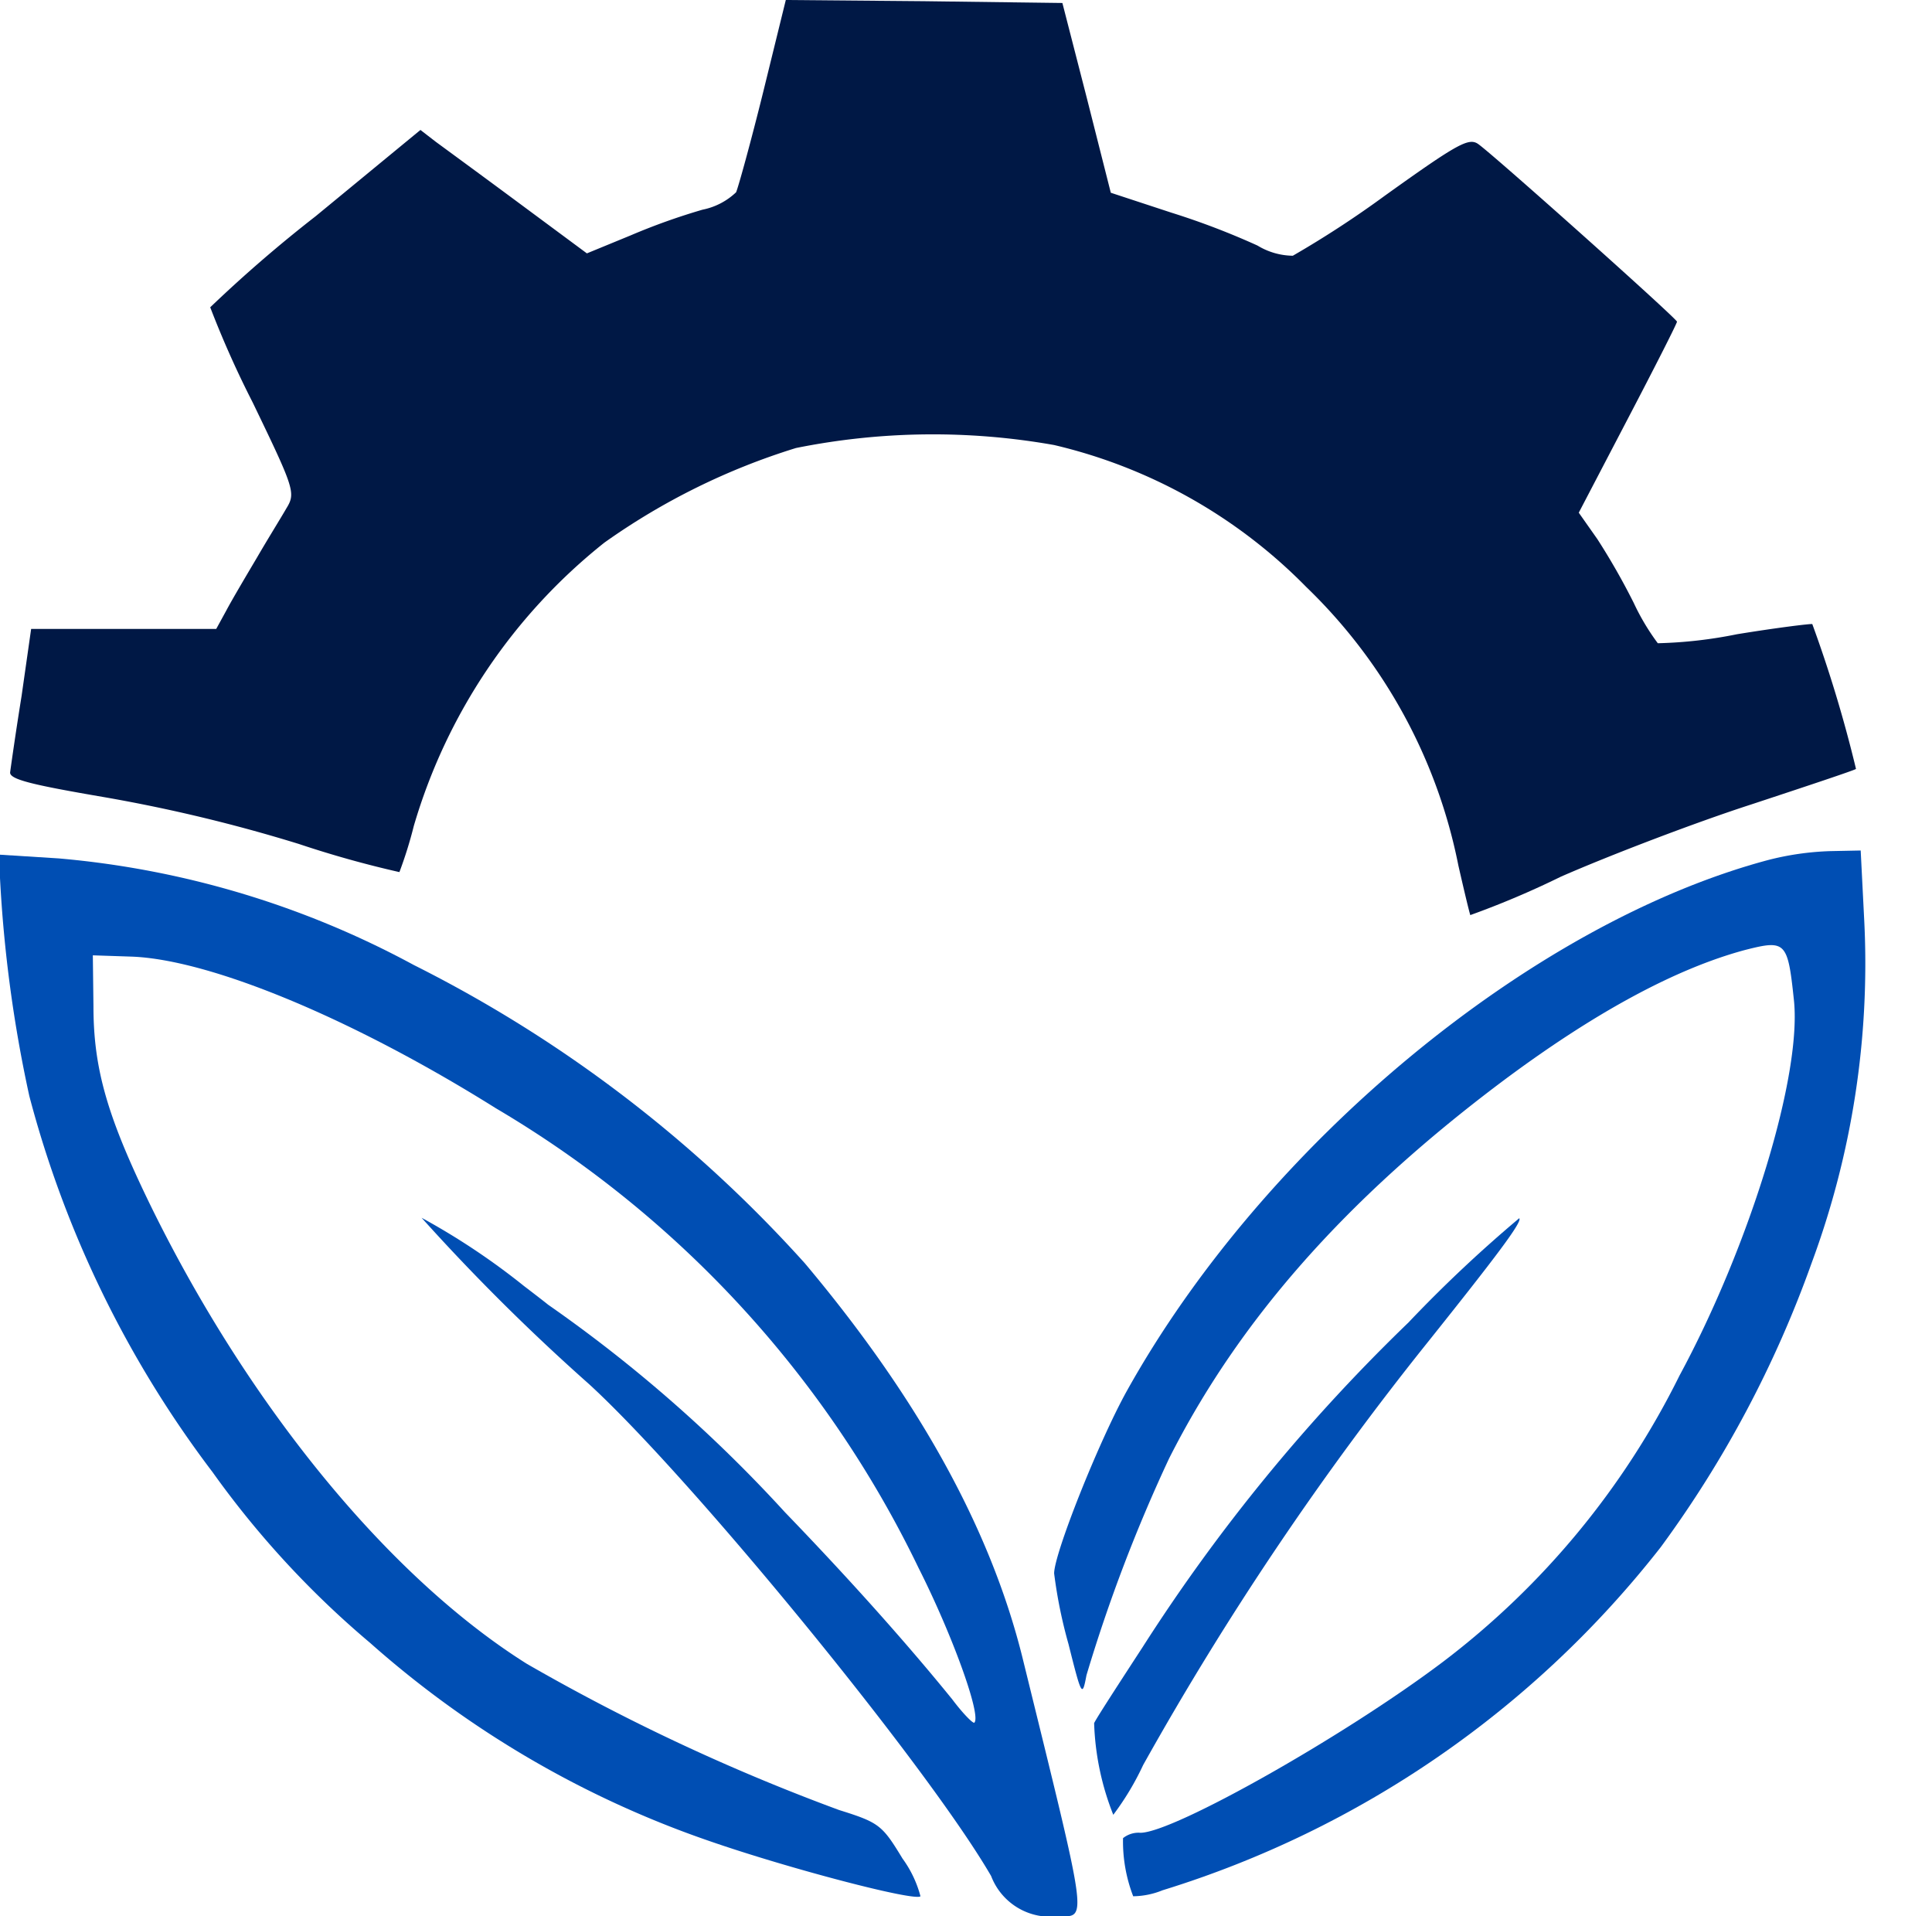
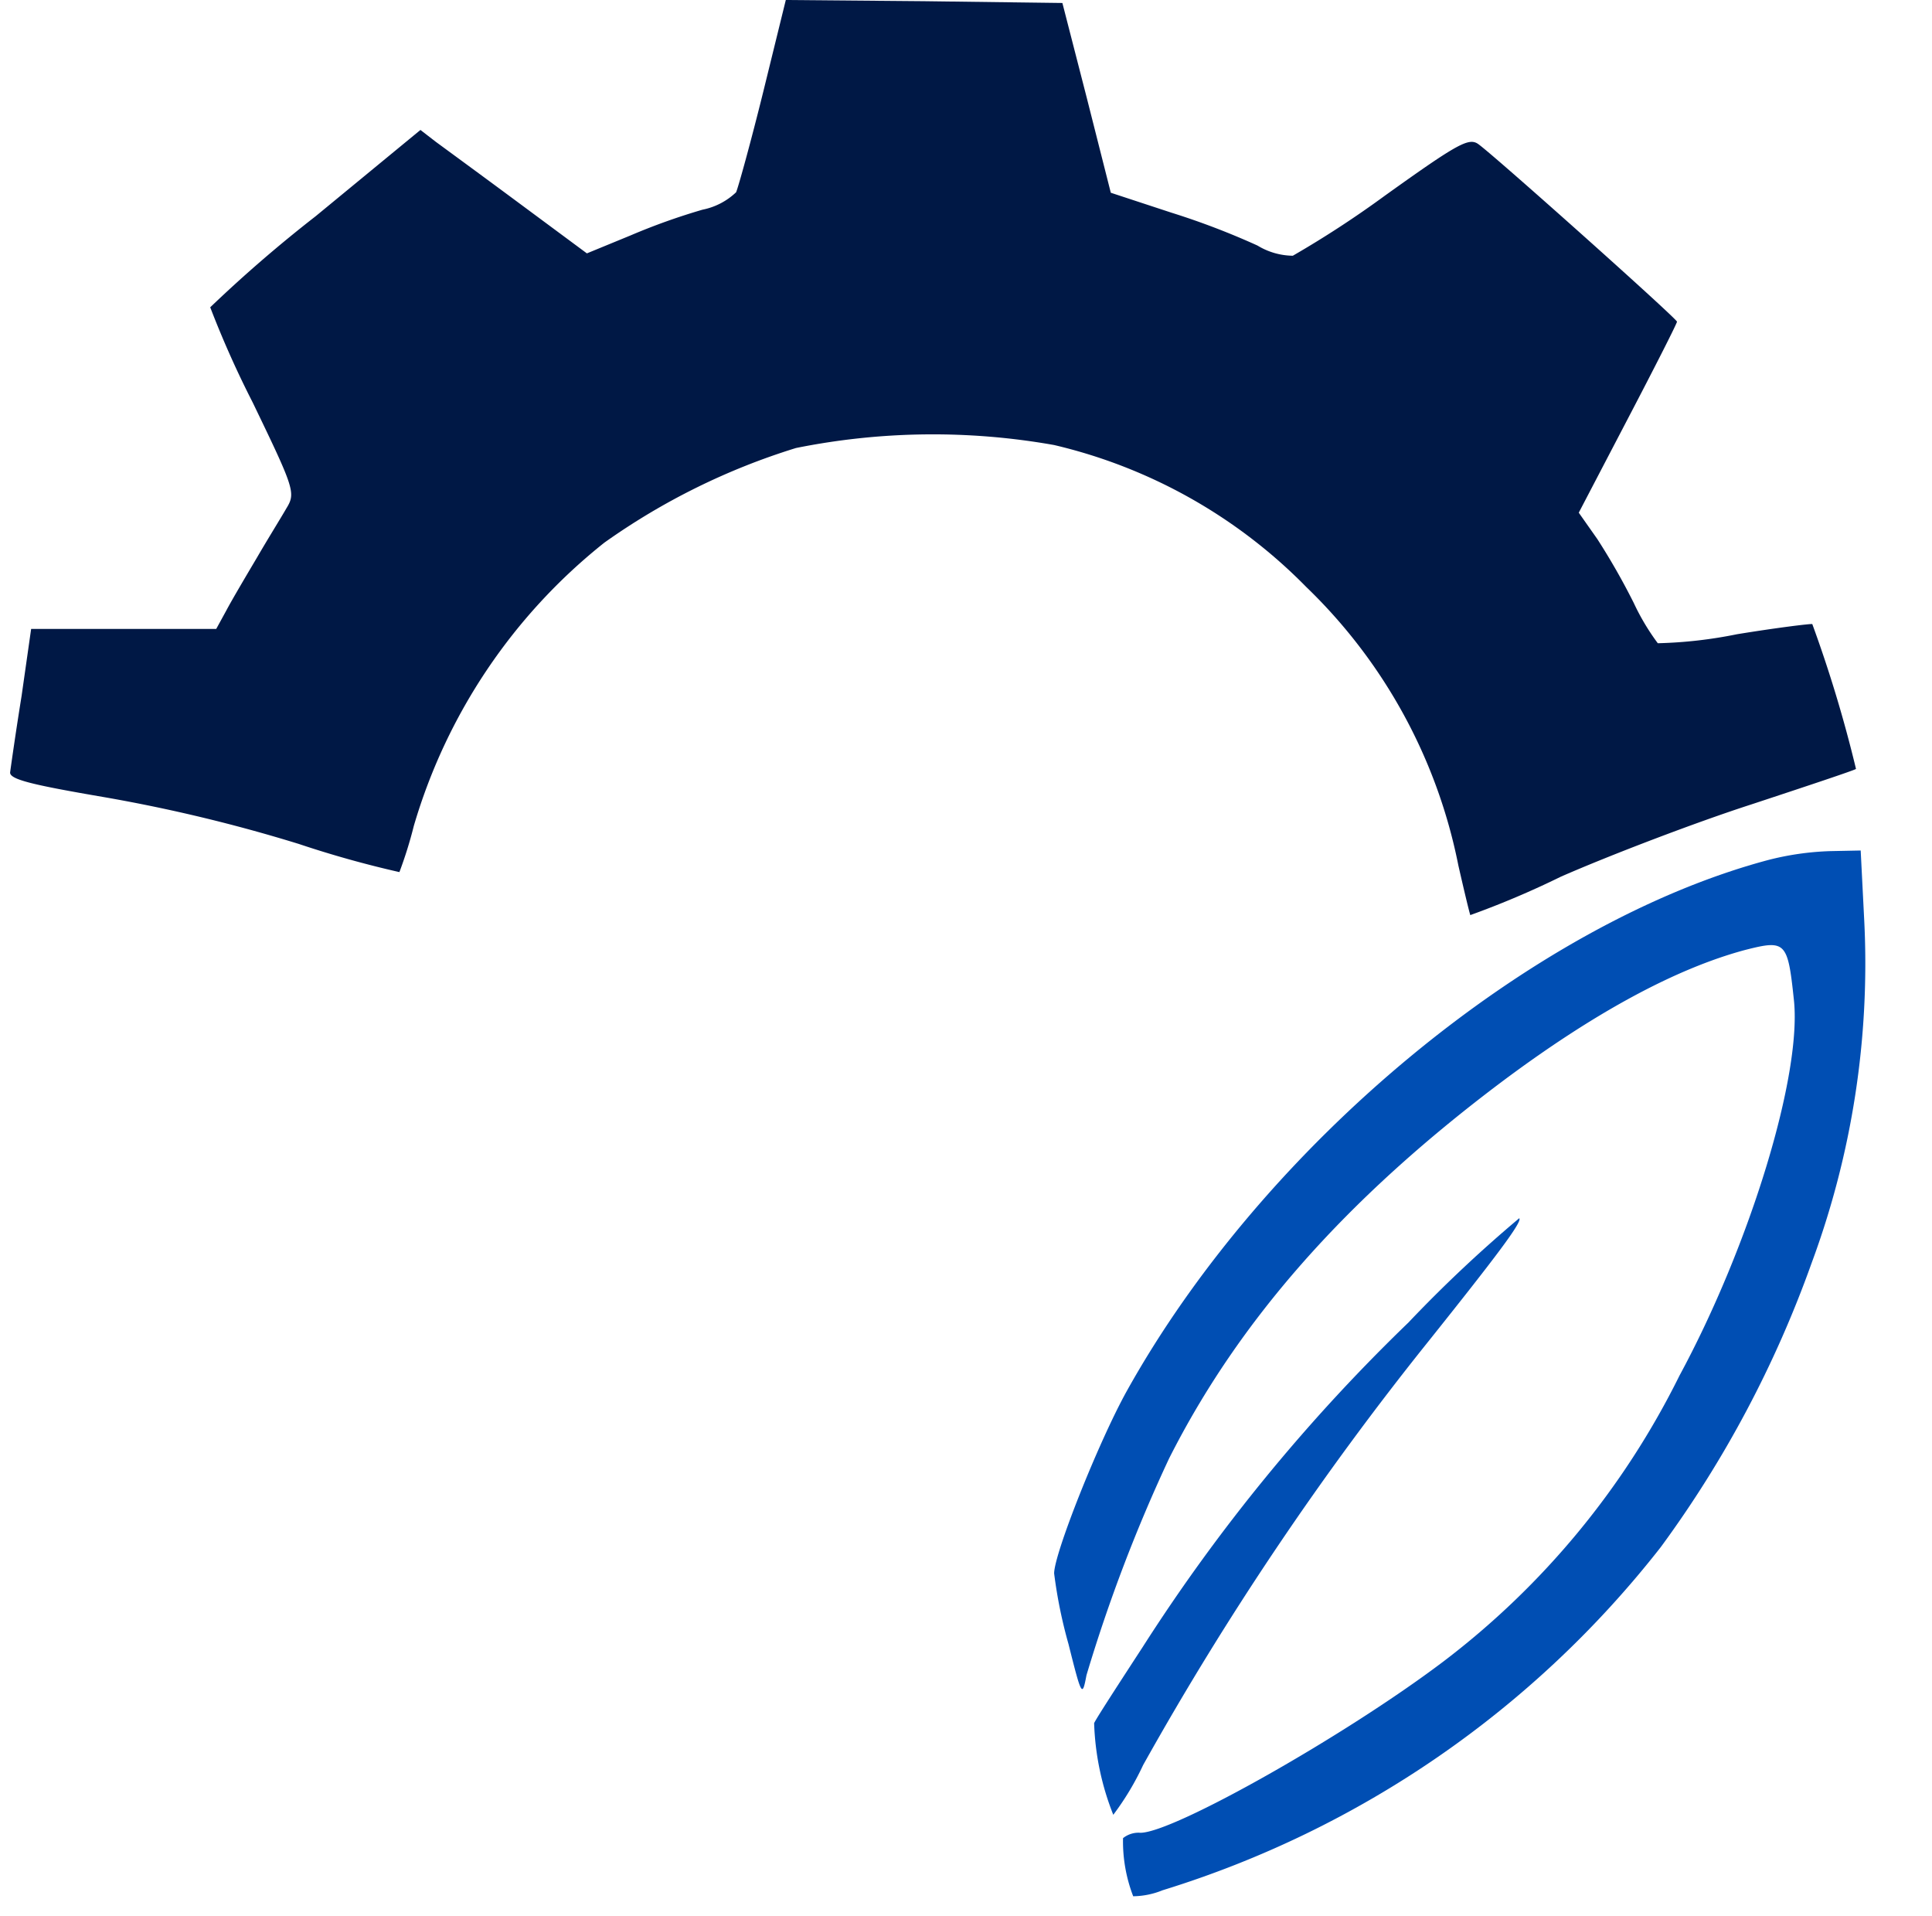
<svg xmlns="http://www.w3.org/2000/svg" width="77.732" height="77.085" viewBox="0 0 77.732 77.085">
  <defs>
    <clipPath id="clip-path">
      <rect id="Rectangle_474" data-name="Rectangle 474" width="77.732" height="77.085" fill="#001845" />
    </clipPath>
  </defs>
  <g id="Groupe_1187" data-name="Groupe 1187" clip-path="url(#clip-path)">
    <path id="Tracé_3461" data-name="Tracé 3461" d="M32,3.662C31.5,5.687,30.993,7.517,30.9,7.735a2.729,2.729,0,0,1-1.349.7A25.7,25.7,0,0,0,26.656,9.47l-1.759.723-2.7-2C20.7,7.083,19.187,5.976,18.825,5.71L18.2,5.228,13.982,8.7a54.94,54.94,0,0,0-4.24,3.662,39.666,39.666,0,0,0,1.71,3.831c1.687,3.494,1.735,3.639,1.35,4.265-.193.338-.747,1.229-1.181,1.977-.457.771-1.012,1.71-1.228,2.119l-.409.747H2.537L2.152,28c-.241,1.494-.434,2.868-.459,3.06-.048.29.843.506,3.807,1.013a63.224,63.224,0,0,1,7.806,1.878,41.935,41.935,0,0,0,4.048,1.133,16.961,16.961,0,0,0,.579-1.856A22.707,22.707,0,0,1,25.6,21.83a27.09,27.09,0,0,1,7.71-3.807,27.9,27.9,0,0,1,10.385-.12,20.908,20.908,0,0,1,10.144,5.71,21.3,21.3,0,0,1,6.12,11.2c.241,1.06.457,1.952.482,2a35.652,35.652,0,0,0,3.639-1.543c1.976-.867,5.445-2.192,7.686-2.915,2.264-.747,4.144-1.373,4.192-1.422A53.02,53.02,0,0,0,74.2,25.107c-.049-.023-1.422.145-3.036.409a18.078,18.078,0,0,1-3.18.361,9.246,9.246,0,0,1-.964-1.614,27.346,27.346,0,0,0-1.47-2.578l-.746-1.06,1.976-3.784c1.084-2.071,1.976-3.831,1.976-3.9,0-.12-7.2-6.554-7.976-7.131-.385-.29-.794-.073-3.758,2.048A40.8,40.8,0,0,1,53.3,10.288a2.792,2.792,0,0,1-1.421-.409,30.314,30.314,0,0,0-3.469-1.325l-2.434-.8-.964-3.807L44.028.12,38.462.048,32.9,0Z" transform="translate(-1.284)" fill="#001845" />
    <path id="Tracé_3462" data-name="Tracé 3462" d="M393,54.216V68.432h14.939V65.3H396.373V55.662h10.12V52.53h-10.12l.048-4.651.073-4.626h10.722V40H393Z" transform="translate(-298.307 -30.362)" fill="#001845" />
    <path id="Tracé_3463" data-name="Tracé 3463" d="M474,54.163V68.354h3.373l.048-11.2.073-11.229,5.687,8.265c3.132,4.555,6.6,9.59,7.71,11.2l2.023,2.964h3.253V39.9l-1.614.073-1.639.073-.073,11.18-.048,11.2-1.735-2.53c-.964-1.373-3.591-5.18-5.831-8.433-2.266-3.276-4.964-7.179-5.976-8.7l-1.88-2.723-3.373-.1Z" transform="translate(-359.79 -30.285)" fill="#001845" />
    <path id="Tracé_3464" data-name="Tracé 3464" d="M579.168,40.168A4.388,4.388,0,0,0,579,41.735v1.4l2.843.048c1.542.025,3.3.048,3.9.048l1.084.025L586.9,55.83l.048,12.6h3.373V43.108l7.951.145V40h-9.469c-5.228,0-9.565.073-9.638.168" transform="translate(-439.491 -30.362)" fill="#001845" />
    <path id="Tracé_3465" data-name="Tracé 3465" d="M673,54.392V68.583h3.373V56.463l2,.12c3.469.218,3.735.482,7.3,7.421l2.337,4.578h3.807l-1.495-2.843c-3.494-6.626-4.408-8.288-5.2-9.2a3.643,3.643,0,0,1-.771-1.06c.048-.049.482-.266.939-.506a7.891,7.891,0,0,0,3.639-3.614,5.837,5.837,0,0,0,.746-3.349,6.926,6.926,0,0,0-4.048-6.675c-1.687-.843-1.758-.843-8.818-1.035L673,40.2Zm10.506-10.506a3.661,3.661,0,0,1,2.289,2.169,5.311,5.311,0,0,1-.892,5.662c-1.18,1.3-2.481,1.687-5.806,1.687h-2.723V43.211l3.084.145a14.061,14.061,0,0,1,4.048.53" transform="translate(-510.842 -30.513)" fill="#001845" />
    <path id="Tracé_3466" data-name="Tracé 3466" d="M764.433,40.53c-.218.337-4.626,11.9-5.614,14.746-.361,1.06-1.591,4.41-2.746,7.445C754.939,65.757,754,68.335,754,68.455a4,4,0,0,0,1.687.193h1.687l.361-.868c.193-.482.7-1.928,1.109-3.2.433-1.277.915-2.723,1.132-3.229l.337-.891h5.639c3.108,0,5.638.025,5.638.048,0,.12,1.832,5.278,2.409,6.747l.507,1.4h1.83c1.639,0,1.784-.048,1.639-.434-.1-.216-1.47-3.928-3.06-8.24s-3.9-10.481-5.108-13.734l-2.218-5.9-1.494-.048c-.916-.025-1.566.073-1.662.241m3.878,10.963c1.133,2.964,2.073,5.494,2.073,5.614a22.482,22.482,0,0,1-4.458.216,27.153,27.153,0,0,1-4.458-.193c0-.12.916-2.7,2.048-5.735,1.157-3.035,2.121-5.686,2.193-5.879.12-.289.192-.266.337.12.1.266,1.132,2.916,2.264,5.855" transform="translate(-572.325 -30.579)" fill="#001845" />
    <path id="Tracé_3467" data-name="Tracé 3467" d="M867,54.139V68.355h3.373l-.048-14.168-.073-14.143-1.614-.073L867,39.9Z" transform="translate(-658.098 -30.285)" fill="#001845" />
    <path id="Tracé_3468" data-name="Tracé 3468" d="M906,54.241V68.432h3.373l.048-11.252.072-11.252,2.241,3.228c1.253,1.783,4.722,6.819,7.734,11.2l5.47,7.951h3.349L928.36,54.7c.023-7.494,0-13.855-.073-14.168-.12-.482-.266-.53-1.687-.53h-1.566l-.048,11.252-.073,11.277-3.976-5.735c-2.193-3.132-5.446-7.854-7.228-10.481-4.723-6.915-4-6.168-6-6.217L906,40.048Z" transform="translate(-687.701 -30.362)" fill="#001845" />
    <path id="Tracé_3469" data-name="Tracé 3469" d="M204.721,142.386c-9.541,2.553-20.288,11.468-25.8,21.372-1.133,2.048-2.916,6.529-2.916,7.324a19.279,19.279,0,0,0,.578,2.843c.531,2.121.554,2.144.723,1.253a63.3,63.3,0,0,1,3.325-8.722c2.8-5.542,7.085-10.409,13.325-15.107,3.759-2.819,7.06-4.6,9.854-5.349,1.615-.411,1.711-.338,1.952,1.951.361,3.012-1.759,9.927-4.6,15.18a32.58,32.58,0,0,1-9.493,11.493c-3.951,2.988-10.867,6.892-12.192,6.892a1,1,0,0,0-.7.216,6.139,6.139,0,0,0,.409,2.338,3.241,3.241,0,0,0,1.181-.241,40.627,40.627,0,0,0,20.047-13.807A44.579,44.579,0,0,0,206.48,158.6a34.648,34.648,0,0,0,2.121-13.734L208.456,142l-1.228.025a11.434,11.434,0,0,0-2.507.361" transform="translate(-133.593 -107.785)" fill="#004eb3" />
-     <path id="Tracé_3470" data-name="Tracé 3470" d="M0,143.639a54.022,54.022,0,0,0,1.18,8.77,43.2,43.2,0,0,0,7.374,15.132,37.331,37.331,0,0,0,6.337,6.867,40.3,40.3,0,0,0,13.662,7.975c3.2,1.109,8.265,2.434,8.481,2.218a4.53,4.53,0,0,0-.723-1.518c-.819-1.35-.939-1.446-2.553-1.952A82.063,82.063,0,0,1,21.2,175.252C15.71,171.806,10.1,165.011,6.12,156.94c-1.783-3.639-2.36-5.59-2.36-8.144l-.025-2.048L5.3,146.8c3.18.12,8.915,2.507,14.65,6.1A43.3,43.3,0,0,1,36.961,171.4c1.35,2.674,2.53,5.927,2.241,6.217-.048.048-.457-.361-.891-.94-1.759-2.169-4.048-4.746-6.722-7.517a57.219,57.219,0,0,0-9.542-8.361c-.12-.1-.554-.434-.964-.747a28.054,28.054,0,0,0-4.121-2.746,84.049,84.049,0,0,0,6.747,6.7c4.145,3.806,13.614,15.372,16.168,19.781a2.545,2.545,0,0,0,2.723,1.614c1.157.025,1.18.338-1.446-10.336-1.277-5.2-4.193-10.481-8.771-15.927a53.235,53.235,0,0,0-15.733-12,36.661,36.661,0,0,0-14.288-4.289L0,142.7Z" transform="translate(0 -108.316)" fill="#004eb3" />
    <path id="Tracé_3471" data-name="Tracé 3471" d="M588.574,190.532a1.15,1.15,0,0,0,.073,1.88,1.642,1.642,0,0,0,2.819-1.012c0-1.229-1.952-1.807-2.891-.868" transform="translate(-446.415 -144.27)" fill="#001845" />
    <path id="Tracé_3472" data-name="Tracé 3472" d="M848.978,190.627a1.365,1.365,0,0,0-.338,1.012,1.694,1.694,0,0,0,3.277,0c.241-.675-.723-1.639-1.639-1.639a1.466,1.466,0,0,0-1.3.627" transform="translate(-644.148 -144.22)" fill="#001845" />
    <path id="Tracé_3473" data-name="Tracé 3473" d="M393,201.722v10.722h11.325v-1.928l-4.385-.048-4.41-.073v-7.71l3.759-.073,3.783-.048.12-.8a2.466,2.466,0,0,0,0-.964,24.037,24.037,0,0,0-3.952-.168h-3.831v-7.469h8.433V191H393Z" transform="translate(-298.307 -144.979)" fill="#001845" />
    <path id="Tracé_3474" data-name="Tracé 3474" d="M195.294,207.56a71.948,71.948,0,0,0-10.722,13.084c-.988,1.518-1.88,2.891-1.952,3.06a10.915,10.915,0,0,0,.771,3.687,11.107,11.107,0,0,0,1.2-2,123.646,123.646,0,0,1,11.47-17.035c2.771-3.469,3.807-4.844,3.662-4.964a54.446,54.446,0,0,0-4.433,4.169" transform="translate(-138.599 -154.383)" fill="#004eb3" />
-     <path id="Tracé_3475" data-name="Tracé 3475" d="M458.446,215.619a5.493,5.493,0,0,0-2.8,1.614c-.168.313-.216.216-.241-.506v-.891H453v15.18h2.409v-4.771a40.916,40.916,0,0,1,.266-5.686,4.274,4.274,0,0,1,5.035-3.036c2,.53,2.409,1.952,2.409,8.481v5.012h2.409v-5.494c0-6.265-.193-7.4-1.494-8.65a7.441,7.441,0,0,0-1.325-1.012,8.85,8.85,0,0,0-4.265-.241" transform="translate(-343.85 -163.55)" fill="#001845" />
    <path id="Tracé_3476" data-name="Tracé 3476" d="M520.344,215.528c-3.421.916-5.494,4.434-5.156,8.747.313,4.314,2.746,6.819,6.6,6.819a5.41,5.41,0,0,0,4.144-1.35l.82-.7-.145,1.783c-.193,2.289-1.012,3.759-2.578,4.555a8.263,8.263,0,0,1-6.313-.241c-1.494-.7-1.639-.627-1.639.771,0,.868.289,1.06,2.193,1.542,3.349.82,7.131.218,8.77-1.446,2.023-2,2.289-3.517,2.289-12.939v-7.4h-1.325c-1.253,0-1.325.025-1.325.627v.6l-.8-.6a6.523,6.523,0,0,0-5.542-.772m4.337,2.218a5.818,5.818,0,0,1,1.2,1.228c.65.868.675.964.675,3.928s-.025,3.084-.723,4.217a4.043,4.043,0,0,1-6.53.8c-1.156-1.253-1.421-2.121-1.421-4.651,0-2.6.386-3.735,1.639-4.892a4.69,4.69,0,0,1,5.156-.626" transform="translate(-391.027 -163.388)" fill="#001845" />
    <path id="Tracé_3477" data-name="Tracé 3477" d="M622.421,215.554a5.516,5.516,0,0,0-1.832.939c-.939.747-1.18.723-1.18-.168,0-.506-.1-.554-1.2-.554H617v15.2l1.277-.073,1.253-.073.12-5.446.12-5.445.675-.868a3.99,3.99,0,0,1,3.325-1.71,2.846,2.846,0,0,1,2.891,1.855c.385.891.457,1.639.457,6.385v5.373l1.277-.073,1.253-.073-.048-5.446a49.559,49.559,0,0,0-.289-6.409,4.719,4.719,0,0,0-2.266-3.036,8.044,8.044,0,0,0-4.626-.385" transform="translate(-468.335 -163.484)" fill="#001845" />
    <path id="Tracé_3478" data-name="Tracé 3478" d="M684.987,215.663a6.557,6.557,0,0,0-3.639,2.843A8.089,8.089,0,0,0,680.1,224c.168,2.578.843,4.192,2.386,5.565,1.469,1.325,2.722,1.687,5.324,1.543a7.366,7.366,0,0,0,3.4-.82l1.373-.674v-1.157a3.808,3.808,0,0,0-.1-1.157,16.68,16.68,0,0,0-1.47.819,7.457,7.457,0,0,1-3.928,1.229,4.352,4.352,0,0,1-2.457-.988,5.958,5.958,0,0,1-1.855-3.59l-.145-1.084,5.4-.048,5.4-.073-.025-1.711a6.359,6.359,0,0,0-3.3-5.9,7.291,7.291,0,0,0-5.108-.289m4.217,2.216a4.311,4.311,0,0,1,1.566,2.7c.145.794.1.891-.457,1.035a31.6,31.6,0,0,1-4.145.12l-3.517-.023.144-.723a5.127,5.127,0,0,1,3.277-3.639,4.783,4.783,0,0,1,3.132.53" transform="translate(-516.203 -163.45)" fill="#001845" />
    <path id="Tracé_3479" data-name="Tracé 3479" d="M747.582,215.564a5.829,5.829,0,0,0-3.276,2.048,7.577,7.577,0,0,0-2.121,4.891c-.313,3.951,1.4,7.228,4.36,8.361a10.166,10.166,0,0,0,6.723-.457l1.373-.652v-2.385l-1.494.843c-2.073,1.132-3.3,1.373-4.867.964a4.554,4.554,0,0,1-3.157-3.349c-.675-2.241-1.084-2.073,5.06-2.073h5.421v-1.4c0-2.867-1.253-5.349-3.18-6.288a8.976,8.976,0,0,0-4.844-.506m3.662,2.362a3.888,3.888,0,0,1,1.639,2.65c.12.964.12.987-.7,1.132a31.113,31.113,0,0,1-4.073.073l-3.228-.073.1-.6a5.518,5.518,0,0,1,1.422-2.723,4.293,4.293,0,0,1,4.842-.457" transform="translate(-563.329 -163.52)" fill="#001845" />
    <path id="Tracé_3480" data-name="Tracé 3480" d="M813.964,215.6a5.647,5.647,0,0,0-1.663,1.132l-.939.916.1-.916.1-.891H809v15.2l1.277-.073,1.253-.073.073-4.915c.073-5.446.313-6.482,1.734-7.855.675-.627.8-.675,2.289-.53l1.566.144v-.939a1.8,1.8,0,0,0-.216-1.06,5.938,5.938,0,0,0-3.012-.145" transform="translate(-614.073 -163.558)" fill="#001845" />
    <path id="Tracé_3481" data-name="Tracé 3481" d="M883.253,215.643a7.215,7.215,0,0,0-1.976.987l-.868.652v-.723c0-.723-.025-.747-1.2-.747H878v15.18h2.41v-4.771a40.927,40.927,0,0,1,.265-5.686,4.274,4.274,0,0,1,5.035-3.036c2,.53,2.409,1.952,2.409,8.506v5.012l1.277-.073,1.253-.073V225.45a39.986,39.986,0,0,0-.314-6.458,5.856,5.856,0,0,0-2.482-3.084,8.153,8.153,0,0,0-4.6-.264" transform="translate(-666.447 -163.526)" fill="#001845" />
    <path id="Tracé_3482" data-name="Tracé 3482" d="M945.334,215.4c-3.494.94-5.59,4.6-5.132,9.012.434,4.169,2.82,6.578,6.578,6.578A5.683,5.683,0,0,0,951,229.6c.361-.361.723-.579.82-.507a6.891,6.891,0,0,1-.12,1.928c-.338,2.169-1.157,3.446-2.675,4.241a8.263,8.263,0,0,1-6.313-.241l-1.373-.627-.145.94a1.841,1.841,0,0,0,.1,1.276,6.828,6.828,0,0,0,2.1.747c3.831.891,7.71.025,9.227-2.073,1.47-2,1.543-2.65,1.663-11.613l.073-8.12h-1.3c-1.253,0-1.3.025-1.18.6.144.747-.048.747-.94.025a6.93,6.93,0,0,0-3.783-1.084,9.177,9.177,0,0,0-1.807.312m3.3,1.807a4.776,4.776,0,0,1,2.7,2.241c.53,1.036.457,5.807-.12,7.085a4.215,4.215,0,0,1-3.4,2.457,3.56,3.56,0,0,1-3.132-.82c-1.373-1.18-1.807-2.337-1.807-5.035,0-2.023.1-2.578.53-3.4a4.875,4.875,0,0,1,2.675-2.409,7.906,7.906,0,0,0,.891-.216c.409-.145.675-.12,1.662.1" transform="translate(-713.614 -163.264)" fill="#001845" />
    <path id="Tracé_3483" data-name="Tracé 3483" d="M851.036,216.518l-1.036.1V231.77h2.65l-.048-7.638c-.048-4.844-.168-7.638-.313-7.662a8.745,8.745,0,0,0-1.253.048" transform="translate(-645.194 -164.304)" fill="#001845" />
    <path id="Tracé_3484" data-name="Tracé 3484" d="M590,224.615v7.59l1.277-.073,1.253-.073.073-7.542L592.65,217H590Z" transform="translate(-447.84 -164.715)" fill="#001845" />
  </g>
</svg>